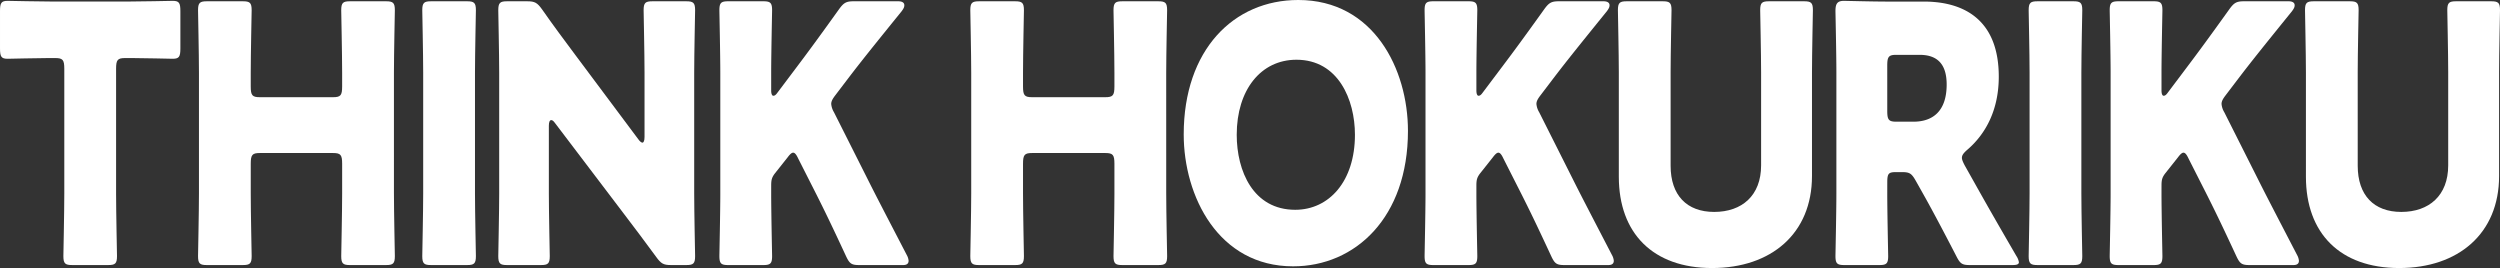
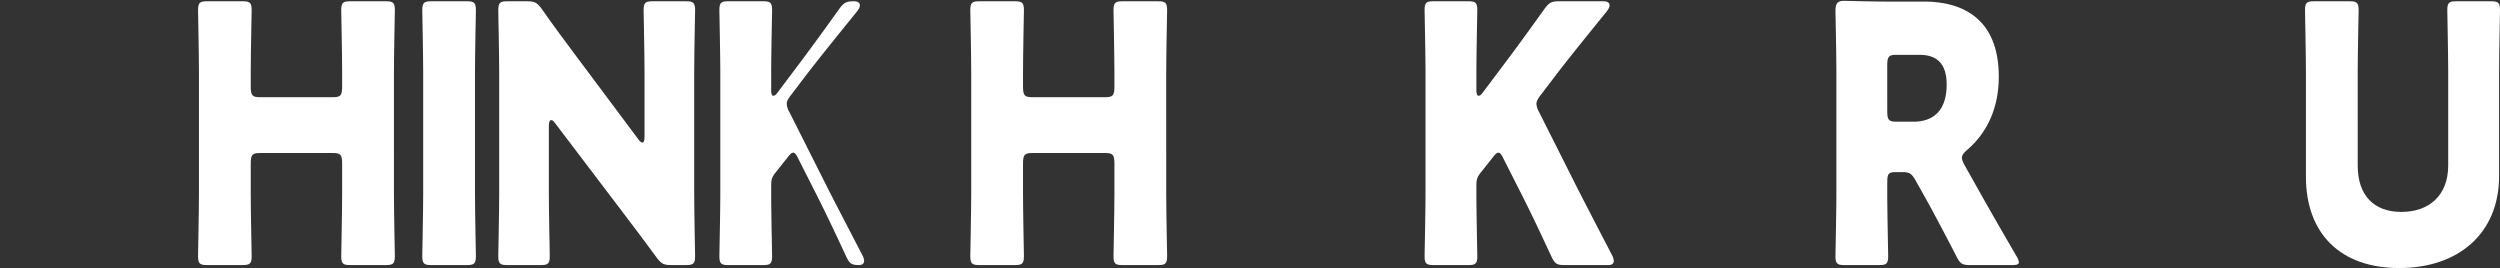
<svg xmlns="http://www.w3.org/2000/svg" width="1280" height="137.234" viewBox="0 0 1280 137.234">
  <rect x="0" y="0" width="1280" height="137.234" fill="#333333" stroke="none" />
  <g id="THINK_HOKURIKU" data-name="THINK HOKURIKU" style="isolation: isolate">
    <g id="グループ_11187" data-name="グループ 11187" transform="translate(0 0)" style="isolation: isolate">
-       <path id="パス_22916" data-name="パス 22916" d="M190.86,386.862c0,9.7.468,30.751.468,32.032,0,3.844-.936,4.576-4.525,4.576H168.4c-3.588,0-4.525-.733-4.525-4.576,0-1.281.469-22.331.469-32.032V322.978c0-4.576-.78-5.491-4.681-5.491h-3.276c-5.616,0-19.968.366-21.06.366-3.276,0-3.9-1.1-3.9-5.309V293.508c0-4.21.624-5.307,3.9-5.307,1.092,0,16.847.366,24.18.366H195.7c7.332,0,23.088-.366,24.179-.366,3.277,0,3.9,1.1,3.9,5.307v19.036c0,4.212-.623,5.309-3.9,5.309-1.092,0-15.443-.366-21.06-.366H195.54c-3.9,0-4.68.915-4.68,5.491Z" transform="translate(-131.425 -287.764)" fill="#fff" />
      <path id="パス_22917" data-name="パス 22917" d="M247.959,386.8c0,9.712.468,30.785.468,32.067,0,3.848-.935,4.581-4.524,4.581H225.5c-3.588,0-4.525-.734-4.525-4.581,0-1.283.469-22.356.469-32.067V325.043c0-9.714-.469-30.787-.469-32.067,0-3.85.936-4.581,4.525-4.581H243.9c3.588,0,4.524.732,4.524,4.581,0,1.281-.468,22.354-.468,32.067v6.962c0,4.581.78,5.5,4.68,5.5h37.439c3.9,0,4.68-.916,4.68-5.5v-6.962c0-9.714-.468-30.787-.468-32.067,0-3.85.936-4.581,4.524-4.581h18.409c3.587,0,4.524.732,4.524,4.581,0,1.281-.468,22.354-.468,32.067V386.8c0,9.712.468,30.785.468,32.067,0,3.848-.936,4.581-4.524,4.581H298.814c-3.587,0-4.524-.734-4.524-4.581,0-1.283.468-22.356.468-32.067V371.586c0-4.579-.78-5.5-4.68-5.5H252.639c-3.9,0-4.68.918-4.68,5.5Z" transform="translate(-119.578 -287.738)" fill="#fff" />
      <path id="パス_22918" data-name="パス 22918" d="M326.89,423.445c-3.587,0-4.523-.734-4.523-4.581,0-1.283.468-22.356.468-32.067V325.043c0-9.714-.468-30.787-.468-32.067,0-3.85.936-4.581,4.523-4.581H345.3c3.587,0,4.524.732,4.524,4.581,0,1.281-.468,22.354-.468,32.067V386.8c0,9.712.468,30.785.468,32.067,0,3.848-.936,4.581-4.524,4.581Z" transform="translate(-106.164 -287.738)" fill="#fff" />
      <path id="パス_22919" data-name="パス 22919" d="M384.908,386.8c0,9.712.468,30.785.468,32.067,0,3.848-.935,4.581-4.524,4.581H363.536c-3.588,0-4.523-.734-4.523-4.581,0-1.283.468-22.356.468-32.067V325.043c0-9.714-.468-30.787-.468-32.067,0-3.85.935-4.581,4.523-4.581h10.3c3.9,0,5.147.732,7.644,4.213,5.771,8.247,11.232,15.578,16.847,23.091l32.448,43.429c.78,1.1,1.56,1.647,2.028,1.647.624,0,1.092-.916,1.092-2.932v-32.8c0-9.714-.468-30.787-.468-32.067,0-3.85.936-4.581,4.524-4.581h17.316c3.588,0,4.524.732,4.524,4.581,0,1.281-.468,22.354-.468,32.067V386.8c0,9.712.468,30.785.468,32.067,0,3.848-.935,4.581-4.524,4.581h-7.8c-3.9,0-5.147-.734-7.644-4.215-5.616-7.7-10.764-14.477-17.159-22.907L388.027,350.7c-.78-1.1-1.4-1.467-1.872-1.467-.78,0-1.248.918-1.248,2.932Z" transform="translate(-103.896 -287.738)" fill="#fff" />
-       <path id="パス_22920" data-name="パス 22920" d="M486.513,386.8c0,9.712.468,30.785.468,32.067,0,3.848-.936,4.581-4.523,4.581h-17.94c-3.588,0-4.524-.734-4.524-4.581,0-1.283.468-22.356.468-32.067V325.043c0-9.714-.468-30.787-.468-32.067,0-3.85.935-4.581,4.524-4.581h17.94c3.587,0,4.523.732,4.523,4.581,0,1.281-.468,22.354-.468,32.067v8.978c0,1.832.468,2.75,1.092,2.75s1.248-.367,2.028-1.467l9.516-12.644c6.084-8.062,11.232-15.025,22-30.053,2.5-3.481,3.745-4.213,7.644-4.213h22.776c2.028,0,3.12.732,3.12,2.014,0,.918-.311,1.649-1.4,3.116-15.132,18.69-20.436,25.288-27.3,34.266l-6.552,8.613c-1.4,1.832-2.184,3.114-2.184,4.579a9.874,9.874,0,0,0,1.4,4.216l17.16,34.083c4.211,8.429,8.424,16.492,20.123,39.032a7.245,7.245,0,0,1,.936,2.932q0,2.2-2.808,2.2H531.6c-4.056,0-4.992-.734-6.864-4.766-7.488-16.125-11.076-23.456-15.132-31.518l-9.2-18.141c-.936-2.014-1.717-3.114-2.653-3.114-.779,0-1.716.916-2.807,2.381l-6.4,8.064c-1.717,2.2-2.028,3.481-2.028,6.413Z" transform="translate(-91.668 -287.738)" fill="#fff" />
+       <path id="パス_22920" data-name="パス 22920" d="M486.513,386.8c0,9.712.468,30.785.468,32.067,0,3.848-.936,4.581-4.523,4.581h-17.94c-3.588,0-4.524-.734-4.524-4.581,0-1.283.468-22.356.468-32.067V325.043c0-9.714-.468-30.787-.468-32.067,0-3.85.935-4.581,4.524-4.581h17.94c3.587,0,4.523.732,4.523,4.581,0,1.281-.468,22.354-.468,32.067v8.978c0,1.832.468,2.75,1.092,2.75s1.248-.367,2.028-1.467l9.516-12.644c6.084-8.062,11.232-15.025,22-30.053,2.5-3.481,3.745-4.213,7.644-4.213c2.028,0,3.12.732,3.12,2.014,0,.918-.311,1.649-1.4,3.116-15.132,18.69-20.436,25.288-27.3,34.266l-6.552,8.613c-1.4,1.832-2.184,3.114-2.184,4.579a9.874,9.874,0,0,0,1.4,4.216l17.16,34.083c4.211,8.429,8.424,16.492,20.123,39.032a7.245,7.245,0,0,1,.936,2.932q0,2.2-2.808,2.2H531.6c-4.056,0-4.992-.734-6.864-4.766-7.488-16.125-11.076-23.456-15.132-31.518l-9.2-18.141c-.936-2.014-1.717-3.114-2.653-3.114-.779,0-1.716.916-2.807,2.381l-6.4,8.064c-1.717,2.2-2.028,3.481-2.028,6.413Z" transform="translate(-91.668 -287.738)" fill="#fff" />
      <path id="パス_22921" data-name="パス 22921" d="M601.6,386.8c0,9.712.469,30.785.469,32.067,0,3.848-.936,4.581-4.525,4.581H579.137c-3.588,0-4.524-.734-4.524-4.581,0-1.283.468-22.356.468-32.067V325.043c0-9.714-.468-30.787-.468-32.067,0-3.85.935-4.581,4.524-4.581h18.408c3.588,0,4.525.732,4.525,4.581,0,1.281-.469,22.354-.469,32.067v6.962c0,4.581.78,5.5,4.681,5.5h37.439c3.9,0,4.68-.916,4.68-5.5v-6.962c0-9.714-.468-30.787-.468-32.067,0-3.85.935-4.581,4.523-4.581h18.408c3.588,0,4.523.732,4.523,4.581,0,1.281-.468,22.354-.468,32.067V386.8c0,9.712.468,30.785.468,32.067,0,3.848-.935,4.581-4.523,4.581H652.456c-3.588,0-4.523-.734-4.523-4.581,0-1.283.468-22.356.468-32.067V371.586c0-4.579-.78-5.5-4.68-5.5H606.281c-3.9,0-4.681.918-4.681,5.5Z" transform="translate(-77.816 -287.738)" fill="#fff" />
-       <path id="パス_22922" data-name="パス 22922" d="M786.965,354.812c0,44.422-26.988,69.364-58.812,69.364-38.22,0-56-35.866-56-67.543,0-43.331,25.584-68.819,58.655-68.819C769.494,287.815,786.965,323.317,786.965,354.812Zm-87.672,2c0,18.569,8.424,38.414,29.952,38.414,17.316,0,30.577-14.565,30.577-38.414,0-18.024-8.581-38.415-29.953-38.415C711.617,318.4,699.293,333.875,699.293,356.815Z" transform="translate(-66.091 -287.815)" fill="#fff" />
      <path id="パス_22923" data-name="パス 22923" d="M808.608,386.8c0,9.712.468,30.785.468,32.067,0,3.848-.937,4.581-4.524,4.581h-17.94c-3.588,0-4.525-.734-4.525-4.581,0-1.283.469-22.356.469-32.067V325.043c0-9.714-.469-30.787-.469-32.067,0-3.85.937-4.581,4.525-4.581h17.94c3.587,0,4.524.732,4.524,4.581,0,1.281-.468,22.354-.468,32.067v8.978c0,1.832.468,2.75,1.092,2.75s1.248-.367,2.028-1.467l9.516-12.644c6.084-8.062,11.232-15.025,22-30.053,2.5-3.481,3.743-4.213,7.644-4.213h22.775c2.028,0,3.121.732,3.121,2.014,0,.918-.313,1.649-1.4,3.116-15.132,18.69-20.436,25.288-27.3,34.266l-6.552,8.613c-1.405,1.832-2.185,3.114-2.185,4.579a9.879,9.879,0,0,0,1.405,4.216L857.9,379.283c4.212,8.429,8.424,16.492,20.124,39.032a7.246,7.246,0,0,1,.936,2.932q0,2.2-2.808,2.2H853.691c-4.056,0-4.992-.734-6.864-4.766-7.489-16.125-11.076-23.456-15.132-31.518l-9.2-18.141c-.936-2.014-1.717-3.114-2.653-3.114-.78,0-1.715.916-2.808,2.381l-6.4,8.064c-1.717,2.2-2.028,3.481-2.028,6.413Z" transform="translate(-52.695 -287.738)" fill="#fff" />
-       <path id="パス_22924" data-name="パス 22924" d="M969.768,377.871c0,29.461-20.9,47.1-51.167,47.1s-47.735-17.822-47.735-46.738V324.767c0-9.641-.469-30.555-.469-31.826,0-3.821.936-4.547,4.525-4.547h18.407c3.588,0,4.525.726,4.525,4.547,0,1.271-.469,22.185-.469,31.826V372.6c0,15.095,8.269,23.643,22.308,23.643,14.2,0,24.024-8.366,24.024-23.824V324.767c0-9.641-.469-30.555-.469-31.826,0-3.821.937-4.547,4.525-4.547h17.94c3.587,0,4.524.726,4.524,4.547,0,1.271-.468,22.185-.468,31.826Z" transform="translate(-42.031 -287.738)" fill="#fff" />
      <path id="パス_22925" data-name="パス 22925" d="M996.244,386.862c0,9.7.47,30.751.47,32.032,0,3.844-.937,4.576-4.526,4.576H974.25c-3.587,0-4.524-.733-4.524-4.576,0-1.281.468-22.331.468-32.032V324.627c0-9.7-.468-30.02-.468-31.3,0-3.844,1.092-5.125,4.367-5.125,1.093,0,14.821.366,22,.366h18.877c21.215,0,38.375,9.883,38.375,38.438,0,16.84-6.552,29.288-16.223,37.524-1.872,1.648-2.653,2.747-2.653,4.028,0,.915.469,2.014,1.405,3.844l5.149,9.153c6.552,11.715,11.7,20.684,21.371,37.341a8,8,0,0,1,1.248,3.111c0,1.1-1.092,1.465-3.276,1.465h-21.84c-4.057,0-4.992-.733-7.02-4.76-6.24-12.08-11.387-21.783-15.756-29.652l-4.835-8.6c-2.184-3.844-3.121-4.574-7.177-4.574h-2.963c-3.9,0-4.526.731-4.526,5.307Zm0-42.284c0,4.574.781,5.491,4.681,5.491h8.736c9.828,0,17-5.309,17-19.036,0-11.167-5.461-15.192-13.884-15.192h-11.856c-3.9,0-4.681.915-4.681,5.489Z" transform="translate(-29.968 -287.764)" fill="#fff" />
-       <path id="パス_22926" data-name="パス 22926" d="M1063.8,423.445c-3.588,0-4.526-.734-4.526-4.581,0-1.283.47-22.356.47-32.067V325.043c0-9.714-.47-30.787-.47-32.067,0-3.85.938-4.581,4.526-4.581H1082.2c3.588,0,4.525.732,4.525,4.581,0,1.281-.469,22.354-.469,32.067V386.8c0,9.712.469,30.785.469,32.067,0,3.848-.937,4.581-4.525,4.581Z" transform="translate(-20.597 -287.738)" fill="#fff" />
-       <path id="パス_22927" data-name="パス 22927" d="M1122.438,386.8c0,9.712.469,30.785.469,32.067,0,3.848-.937,4.581-4.525,4.581h-17.94c-3.587,0-4.523-.734-4.523-4.581,0-1.283.468-22.356.468-32.067V325.043c0-9.714-.468-30.787-.468-32.067,0-3.85.937-4.581,4.523-4.581h17.94c3.588,0,4.525.732,4.525,4.581,0,1.281-.469,22.354-.469,32.067v8.978c0,1.832.469,2.75,1.093,2.75s1.248-.367,2.028-1.467l9.516-12.644c6.084-8.062,11.231-15.025,22-30.053,2.5-3.481,3.743-4.213,7.644-4.213h22.775c2.028,0,3.119.732,3.119,2.014,0,.918-.311,1.649-1.4,3.116-15.133,18.69-20.436,25.288-27.3,34.266l-6.551,8.613c-1.4,1.832-2.184,3.114-2.184,4.579a9.893,9.893,0,0,0,1.4,4.216l17.16,34.083c4.212,8.429,8.423,16.492,20.123,39.032a7.248,7.248,0,0,1,.938,2.932q0,2.2-2.809,2.2h-22.464c-4.056,0-4.992-.734-6.863-4.766-7.489-16.125-11.076-23.456-15.133-31.518l-9.2-18.141c-.936-2.014-1.717-3.114-2.652-3.114-.78,0-1.717.916-2.808,2.381l-6.4,8.064c-1.715,2.2-2.028,3.481-2.028,6.413Z" transform="translate(-15.749 -287.738)" fill="#fff" />
      <path id="パス_22928" data-name="パス 22928" d="M1283.6,377.871c0,29.461-20.9,47.1-51.166,47.1s-47.735-17.822-47.735-46.738V324.767c0-9.641-.467-30.555-.467-31.826,0-3.821.935-4.547,4.523-4.547h18.407c3.588,0,4.525.726,4.525,4.547,0,1.271-.468,22.185-.468,31.826V372.6c0,15.095,8.267,23.643,22.307,23.643,14.2,0,24.023-8.366,24.023-23.824V324.767c0-9.641-.468-30.555-.468-31.826,0-3.821.938-4.547,4.525-4.547h17.939c3.588,0,4.525.726,4.525,4.547,0,1.271-.469,22.185-.469,31.826Z" transform="translate(-4.066 -287.738)" fill="#fff" />
    </g>
  </g>
</svg>